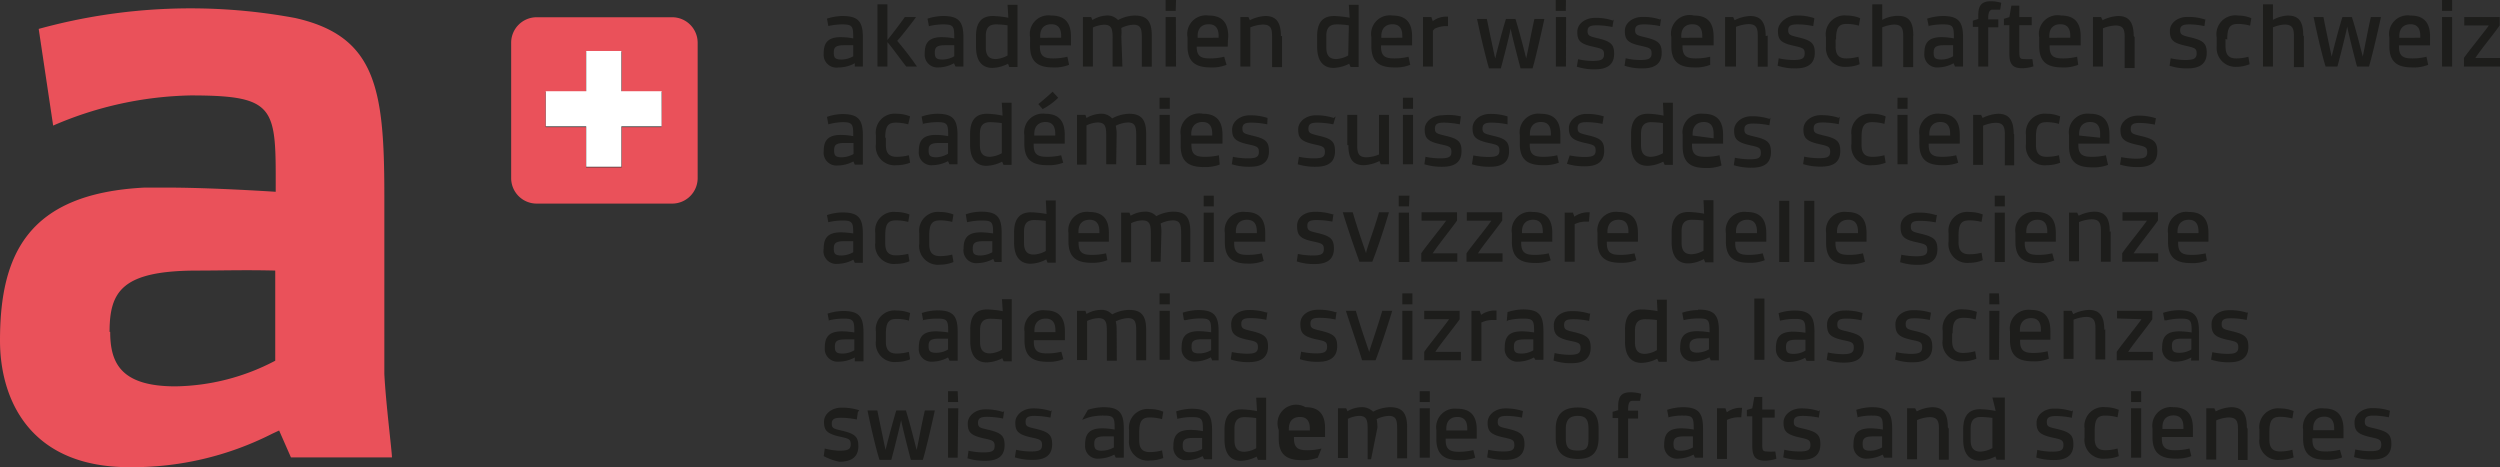
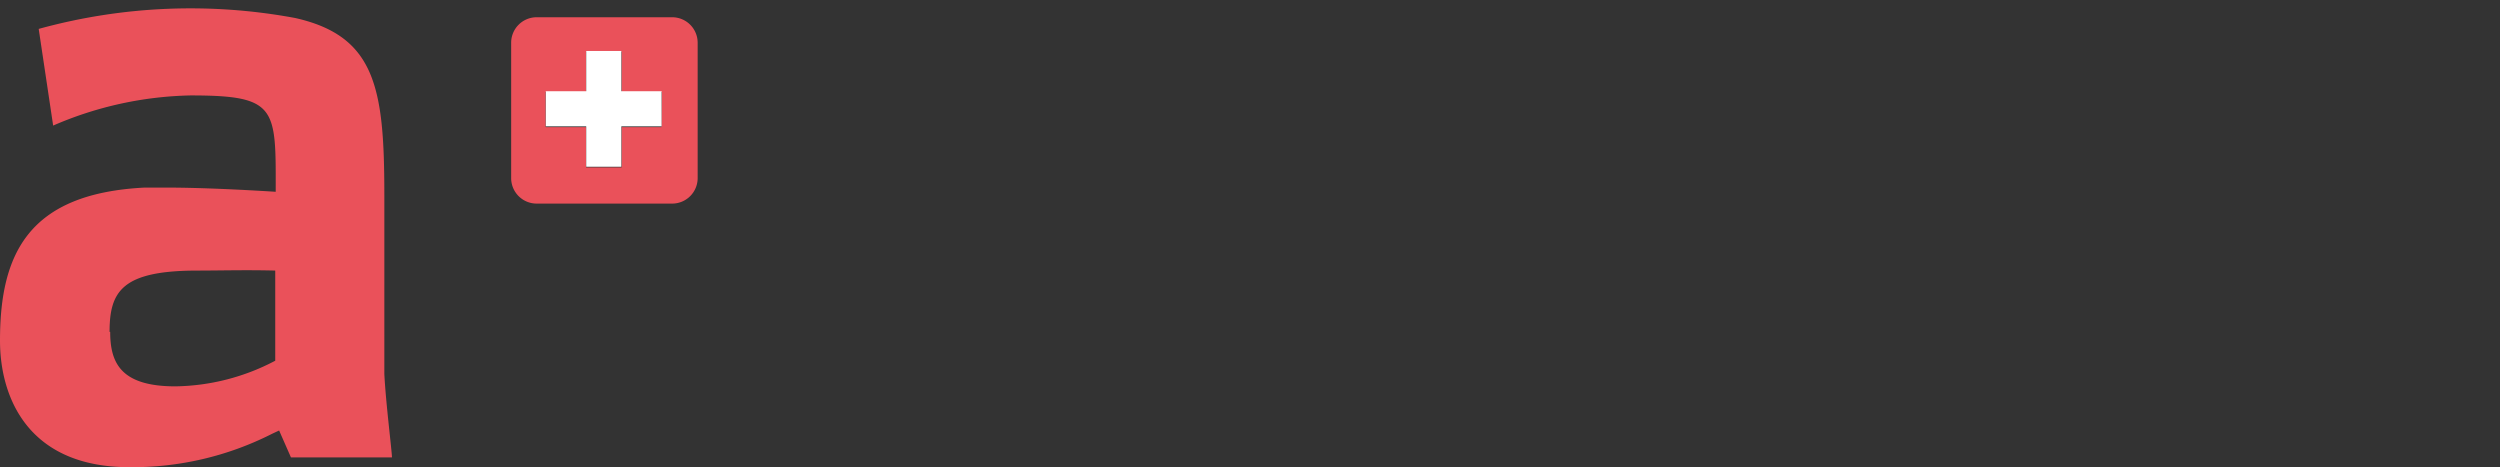
<svg xmlns="http://www.w3.org/2000/svg" id="Ebene_1" data-name="Ebene 1" viewBox="0 0 160.86 30.06">
  <rect x="0" y="0" width="160.86" height="30.06" fill="#333333" stroke="none" />
  <defs>
    <style>.cls-1{fill:none;}.cls-2{clip-path:url(#clip-path);}.cls-3{fill:#ea515a;}.cls-4{fill:#1d1d1b;}.cls-5{fill:#fff;}</style>
    <clipPath id="clip-path">
      <rect class="cls-1" x="-75" y="-71.06" width="425.2" height="170.08" />
    </clipPath>
  </defs>
  <title>LOGO_SPRACHEN_rot_schwarz</title>
  <g class="cls-2">
    <path class="cls-3" d="M42.56,8.18H40v2.59H37.71V8.18h-2.6V5.92h2.6V3.32H40v2.6h2.59Zm.7-7.07H34.52a1.64,1.64,0,0,0-1.63,1.63v8.73a1.64,1.64,0,0,0,1.63,1.63h8.74a1.64,1.64,0,0,0,1.63-1.63V2.74a1.64,1.64,0,0,0-1.63-1.63" />
    <path class="cls-3" d="M7.05,21.36c0-2.62.8-3.95,5.66-3.95,1.46,0,3.11-.05,5,0v5.8a14.18,14.18,0,0,1-6.42,1.65c-3.53,0-4.2-1.52-4.2-3.51m10.87,6.35.76,1.73h6.5c0-.38-.4-3.53-.49-5.37V12.56c0-6.85-.54-10.23-5.73-11.4a36.78,36.78,0,0,0-16.51.7l.93,6.22a23.32,23.32,0,0,1,8.84-1.94c5.58,0,5.49.79,5.48,6.2-2.06-.13-4.89-.27-7-.27h-.45c-.34,0-.65,0-.93,0H9.3C1.82,12.45,0,16.34,0,21.91c0,3.73,1.86,8.15,8.32,8.15a19.84,19.84,0,0,0,9.19-2.15Z" />
-     <path class="cls-4" d="M105.53,25.79c-.1,0-.33,0-.5,0s-.27.13-.27.56v.07h.64v.51h-.64v2.55h-.64V26.9h-.36v-.4l.36-.11v-.23c0-.64.19-.92.81-.92a2.48,2.48,0,0,1,.67.1ZM128.7.62c-.09,0-.32,0-.49,0s-.28.13-.28.56v.07h.65v.51h-.65V4.28h-.64V1.73h-.35v-.4l.35-.11V1c0-.64.2-.92.82-.92a2.39,2.39,0,0,1,.66.1Zm-12.61,12.3h.65v3.94h-.65V12.92Zm-3.21,6.29h.65v3.94h-.65V19.21Zm1.6-6.29h.65v3.94h-.65V12.92Zm23.29,12.25h-.65v.7h.65Zm0,4.28h-.65V26.27h.65ZM92,25.17h-.65v.7H92Zm0,4.28h-.65V26.27H92ZM61.62,25.17H61v.7h.65Zm0,4.28H61V26.27h.66Zm67-10.57H128v.7h.65Zm0,4.27H128V20h.65ZM90.88,18.88h-.65v.7h.65Zm0,4.27h-.65V20h.65ZM75.27,18.88h-.66v.7h.66Zm0,4.27h-.66V20h.66ZM78.1,12.59h-.65v.69h.65Zm0,4.27h-.65V13.68h.65Zm12.59-4.27H90v.69h.66Zm0,4.27H90V13.68h.66ZM129,12.59h-.65v.69H129Zm0,4.27h-.65V13.68H129ZM75.27,6.29h-.66V7h.66Zm0,4.28h-.66V7.39h.66ZM90.92,6.29h-.65V7h.65Zm0,4.28h-.65V7.39h.65Zm31.82-4.28h-.65V7h.65Zm0,4.28h-.65V7.39h.65ZM157.78,0h-.65V.7h.65Zm0,4.28h-.65V1.1h.65ZM100.76,0h-.66V.7h.65Zm0,4.28h-.65V1.1h.66ZM75.67,0H75V.7h.65Zm0,4.28H75V1.1h.66Zm78.12,22.09-.08.48a5.64,5.64,0,0,0-.95-.11c-.41,0-.6.07-.6.38s.14.33.65.45c.84.2,1.06.39,1.06,1s-.34,1-1.23,1a3.75,3.75,0,0,1-1.17-.16l.08-.49a4.3,4.3,0,0,0,.93.11c.53,0,.74-.07.74-.41s-.13-.37-.72-.5c-.84-.19-1-.42-1-.95s.53-.91,1.12-.91a3.54,3.54,0,0,1,1.16.17m-3.08,3a2.65,2.65,0,0,1-1,.16c-.92,0-1.51-.29-1.51-1.37v-.57a1.2,1.2,0,0,1,1.34-1.37c.71,0,1.26.3,1.26,1.35,0,.29,0,.57,0,.57h-2v.09c0,.64.3.76.87.76a3.84,3.84,0,0,0,.9-.11Zm-.51-1.75v-.12c0-.55-.25-.75-.64-.75s-.71.21-.71.76v.11Zm-4.17.11v.5c0,.56.25.76.7.76a3,3,0,0,0,.78-.11l.08.49a2.39,2.39,0,0,1-.86.16,1.21,1.21,0,0,1-1.34-1.37v-.57a1.21,1.21,0,0,1,1.34-1.37,2.22,2.22,0,0,1,.86.17l-.08.48a3,3,0,0,0-.78-.11c-.54,0-.7.25-.7,1m-1.4-.22v2H144v-2c0-.48-.09-.74-.6-.74a2.26,2.26,0,0,0-.8.19v2.52h-.64V26.27h.52l.09.2a2.46,2.46,0,0,1,1-.27c.69,0,1,.4,1,1.29m-3.57,1.86a2.67,2.67,0,0,1-1,.16c-.91,0-1.5-.29-1.5-1.37v-.57a1.2,1.2,0,0,1,1.34-1.37c.71,0,1.26.3,1.26,1.35,0,.29,0,.57,0,.57h-2v.09c0,.64.3.76.87.76a3.87,3.87,0,0,0,.91-.11Zm-.51-1.75v-.12c0-.55-.25-.75-.64-.75s-.71.21-.71.76v.11Zm-5.71.11v.5c0,.56.24.76.69.76a3,3,0,0,0,.78-.11l.08.49a2.39,2.39,0,0,1-.86.16,1.21,1.21,0,0,1-1.34-1.37v-.57a1.21,1.21,0,0,1,1.34-1.37,2.22,2.22,0,0,1,.86.17l-.08.48a3,3,0,0,0-.78-.11c-.53,0-.69.25-.69,1m-1.4-1.34-.07.48a5.64,5.64,0,0,0-1-.11c-.41,0-.61.07-.61.38s.14.33.65.45c.85.2,1.06.39,1.06,1s-.34,1-1.22,1a3.72,3.72,0,0,1-1.17-.16l.07-.49a4.31,4.31,0,0,0,.94.11c.53,0,.74-.07.74-.41s-.13-.37-.73-.5c-.84-.19-1-.42-1-.95s.53-.91,1.11-.91a3.54,3.54,0,0,1,1.16.17m-5.11-.88H129v4h-.53l-.08-.21a2.38,2.38,0,0,1-1,.27c-.7,0-1.07-.47-1.07-1.36v-.66c0-.94.43-1.29,1.09-1.29a6.56,6.56,0,0,1,1,.11Zm0,1.31a6.32,6.32,0,0,0-.75-.06c-.44,0-.65.23-.65.74v.75c0,.47.17.74.64.74a1.75,1.75,0,0,0,.76-.23Zm-2.81.69v2h-.63v-2c0-.48-.1-.74-.6-.74a2.37,2.37,0,0,0-.81.19v2.52h-.64V26.27h.52l.1.2a2.46,2.46,0,0,1,1-.27c.69,0,1,.4,1,1.29m-5.8-.63-.09-.49a3.43,3.43,0,0,1,1-.17c1,0,1.31.35,1.31,1.37v1.88h-.52l-.09-.2a2.26,2.26,0,0,1-1,.26.81.81,0,0,1-.88-.89c0-.64.2-1.06,1.1-1.06a4.6,4.6,0,0,1,.79.08v-.08c0-.69-.06-.82-.67-.82a3.61,3.61,0,0,0-1,.12m1.62,1.91v-.69l-.58,0c-.57,0-.67.16-.67.48s.08.44.5.44a1.57,1.57,0,0,0,.75-.21m-4-2.4-.07.48a5.64,5.64,0,0,0-1-.11c-.41,0-.61.07-.61.38s.14.33.65.45c.85.2,1.06.39,1.06,1s-.34,1-1.22,1a3.72,3.72,0,0,1-1.17-.16l.07-.49a4.31,4.31,0,0,0,.94.11c.53,0,.74-.07.74-.41s-.13-.37-.73-.5c-.84-.19-1-.42-1-.95s.53-.91,1.11-.91a3.54,3.54,0,0,1,1.16.17m-3.64-.1h.8v.52h-.8v1.59c0,.48,0,.59.29.59a3.51,3.51,0,0,0,.55,0l.07.47a2.38,2.38,0,0,1-.73.12c-.62,0-.82-.27-.82-.93V26.79h-.35v-.41l.35-.11.13-.73h.51Zm-2.27.75v2.43h-.64V26.27h.54l.09.26a1.45,1.45,0,0,1,.82-.29h.16l-.05.61h-.23a1.84,1.84,0,0,0-.69.17m-3.76-.16-.09-.49a3.43,3.43,0,0,1,1-.17c1,0,1.31.35,1.31,1.37v1.88h-.52l-.09-.2a2.26,2.26,0,0,1-1,.26.82.82,0,0,1-.89-.89c0-.64.21-1.06,1.11-1.06a4.6,4.6,0,0,1,.79.08v-.08c0-.69-.06-.82-.67-.82a3.61,3.61,0,0,0-1,.12m1.62,1.91v-.69l-.59,0c-.56,0-.66.16-.66.48s.08.44.5.44a1.57,1.57,0,0,0,.75-.21m-8.83-1.2c0-.93.48-1.37,1.42-1.37s1.34.44,1.34,1.37v.58c0,.93-.41,1.36-1.34,1.36s-1.42-.43-1.42-1.36Zm2.11,0c0-.62-.2-.83-.69-.83s-.77.22-.77.83v.58c0,.63.17.82.77.82s.69-.19.69-.82Zm-4.21-1.2-.07.48a5.64,5.64,0,0,0-.95-.11c-.41,0-.61.07-.61.38s.15.33.66.45c.84.2,1.06.39,1.06,1s-.35,1-1.23,1a3.72,3.72,0,0,1-1.17-.16l.07-.49a4.38,4.38,0,0,0,.94.11c.53,0,.74-.07.74-.41s-.13-.37-.72-.5c-.85-.19-1-.42-1-.95s.53-.91,1.12-.91a3.49,3.49,0,0,1,1.15.17m-3.07,3a2.67,2.67,0,0,1-1,.16c-.91,0-1.5-.29-1.5-1.37v-.57a1.2,1.2,0,0,1,1.34-1.37c.71,0,1.26.3,1.26,1.35,0,.29,0,.57,0,.57h-2v.09c0,.64.3.76.87.76a3.94,3.94,0,0,0,.91-.11Zm-.51-1.75v-.12c0-.55-.25-.75-.64-.75s-.71.21-.71.76v.11Zm-6.19,1.85H88V27.76c0-.64,0-1-.55-1a1.8,1.8,0,0,0-.72.19v2.52h-.64V26.27h.53l.08.19a1.88,1.88,0,0,1,.89-.26,1,1,0,0,1,.76.29,2.51,2.51,0,0,1,1.08-.29c.75,0,1.11.32,1.11,1.29v2h-.64V27.76c0-.64,0-1-.54-1a1.94,1.94,0,0,0-.78.21,2.76,2.76,0,0,1,.05.54Zm-3.43-.1a2.65,2.65,0,0,1-1,.16c-.92,0-1.51-.29-1.51-1.37v-.57A1.2,1.2,0,0,1,84,26.2c.71,0,1.26.3,1.26,1.35,0,.29,0,.57,0,.57h-2v.09c0,.64.3.76.87.76a3.84,3.84,0,0,0,.9-.11Zm-.51-1.75v-.12c0-.55-.25-.75-.64-.75s-.71.21-.71.76v.11Zm-3.45-2.11h.64v4h-.53l-.08-.21a2.38,2.38,0,0,1-1,.27c-.7,0-1.07-.47-1.07-1.36v-.66c0-.94.43-1.29,1.09-1.29a6.56,6.56,0,0,1,1,.11Zm0,1.31a6.32,6.32,0,0,0-.75-.06c-.44,0-.65.23-.65.74v.75c0,.47.17.74.64.74a1.75,1.75,0,0,0,.76-.23Zm-5.07.06-.08-.49a3.37,3.37,0,0,1,1-.17c1,0,1.31.35,1.31,1.37v1.88h-.51l-.1-.2a2.2,2.2,0,0,1-1,.26.81.81,0,0,1-.88-.89c0-.64.21-1.06,1.11-1.06a4.6,4.6,0,0,1,.79.08v-.08c0-.69-.06-.82-.68-.82a3.67,3.67,0,0,0-1,.12m1.63,1.91v-.69l-.59,0c-.57,0-.66.16-.66.48s.08.44.49.44a1.61,1.61,0,0,0,.76-.21m-4.05-1.06v.5c0,.56.24.76.69.76a3,3,0,0,0,.78-.11l.08.49a2.39,2.39,0,0,1-.86.16,1.21,1.21,0,0,1-1.34-1.37v-.57a1.21,1.21,0,0,1,1.34-1.37,2.22,2.22,0,0,1,.86.17l-.08.48a3,3,0,0,0-.78-.11c-.53,0-.69.25-.69,1m-3.67-.85L70,26.37a3.49,3.49,0,0,1,1-.17c1,0,1.31.35,1.31,1.37v1.88h-.52l-.09-.2a2.23,2.23,0,0,1-1,.26.81.81,0,0,1-.88-.89c0-.64.21-1.06,1.1-1.06a4.71,4.71,0,0,1,.8.08v-.08c0-.69-.06-.82-.68-.82a3.61,3.61,0,0,0-1,.12m1.63,1.91v-.69l-.59,0c-.57,0-.67.16-.67.48s.09.44.5.44a1.64,1.64,0,0,0,.76-.21m-4-2.4-.08.48a5.64,5.64,0,0,0-1-.11c-.41,0-.6.07-.6.38s.14.33.65.45c.84.2,1.06.39,1.06,1s-.34,1-1.23,1a3.72,3.72,0,0,1-1.17-.16l.08-.49a4.23,4.23,0,0,0,.93.11c.53,0,.74-.07.74-.41s-.13-.37-.72-.5c-.85-.19-1-.42-1-.95s.53-.91,1.12-.91a3.58,3.58,0,0,1,1.16.17m-3,0-.07.48a5.64,5.64,0,0,0-1-.11c-.41,0-.61.07-.61.38s.14.33.65.45c.85.2,1.06.39,1.06,1s-.34,1-1.22,1a3.72,3.72,0,0,1-1.17-.16l.07-.49a4.31,4.31,0,0,0,.94.11c.53,0,.74-.07.74-.41s-.13-.37-.73-.5c-.84-.19-1-.42-1-.95s.53-.91,1.11-.91a3.54,3.54,0,0,1,1.16.17m-6.25-.1c.27.86.61,2.24.69,2.54.08-.31.32-1.67.53-2.54h.64c-.27,1.25-.62,2.7-.77,3.18h-.77c-.14-.51-.54-2.09-.63-2.56-.09.47-.49,2.05-.63,2.56h-.76c-.16-.48-.52-1.93-.77-3.18h.63c.18.87.46,2.23.53,2.54.07-.3.43-1.68.69-2.54Zm-3.09.1-.07.48a5.75,5.75,0,0,0-1-.11c-.41,0-.61.07-.61.38s.14.33.65.45c.84.2,1.06.39,1.06,1s-.34,1-1.22,1A3.72,3.72,0,0,1,53,29.35l.07-.49A4.3,4.3,0,0,0,54,29c.53,0,.74-.07.74-.41s-.13-.37-.72-.5c-.84-.19-1-.42-1-.95s.53-.91,1.11-.91a3.54,3.54,0,0,1,1.16.17m89.35-6.3-.08.49a4.76,4.76,0,0,0-1-.11c-.41,0-.61.06-.61.37s.15.34.66.46c.84.2,1.06.39,1.06,1s-.35,1-1.23,1a3.48,3.48,0,0,1-1.17-.17l.08-.48a5,5,0,0,0,.93.11c.53,0,.74-.08.74-.42s-.13-.37-.72-.49c-.85-.19-1-.43-1-1s.53-.9,1.12-.9a3.55,3.55,0,0,1,1.16.16m-5.31.49-.09-.48a3.37,3.37,0,0,1,1-.17c1,0,1.31.34,1.31,1.37v1.87h-.51L141,23a2.12,2.12,0,0,1-1,.27.82.82,0,0,1-.88-.89c0-.64.21-1.06,1.11-1.06a5.77,5.77,0,0,1,.79.07v-.07c0-.69-.06-.82-.68-.82a4.09,4.09,0,0,0-.94.11M141,22.47v-.68c-.21,0-.4,0-.59,0-.57,0-.66.15-.66.47s.08.44.5.44a1.5,1.5,0,0,0,.75-.21m-4.78-2V20h2.27v.54c-.21.34-1.36,1.76-1.55,2.1h1.58v.54h-2.32v-.54c.22-.35,1.37-1.76,1.59-2.1Zm-.76.69v1.95h-.63v-2c0-.48-.1-.74-.6-.74a2.59,2.59,0,0,0-.81.18v2.52h-.64V20h.52l.1.21a2.46,2.46,0,0,1,1-.27c.7,0,1,.4,1,1.29m-3.57,1.85a2.44,2.44,0,0,1-1,.17c-.92,0-1.5-.29-1.5-1.37v-.57a1.2,1.2,0,0,1,1.34-1.37c.71,0,1.26.3,1.26,1.35,0,.28,0,.57,0,.57h-1.95v.09c0,.64.3.76.87.76a3.77,3.77,0,0,0,.9-.11Zm-.51-1.74v-.12c0-.55-.25-.75-.63-.75s-.72.21-.72.75v.12Zm-5.71.11v.5c0,.55.25.76.7.76a3,3,0,0,0,.78-.11l.08.48a2.22,2.22,0,0,1-.86.17A1.21,1.21,0,0,1,125,21.85v-.57a1.21,1.21,0,0,1,1.34-1.37,2.39,2.39,0,0,1,.86.16l-.08.49a2.65,2.65,0,0,0-.78-.11c-.54,0-.7.25-.7,1m-1.39-1.35-.08.49a4.76,4.76,0,0,0-.95-.11c-.4,0-.6.06-.6.37s.14.34.65.46c.84.2,1.06.39,1.06,1s-.34,1-1.23,1a3.43,3.43,0,0,1-1.16-.17l.07-.48a5,5,0,0,0,.93.11c.53,0,.74-.08.74-.42s-.13-.37-.72-.49c-.84-.19-1-.43-1-1s.54-.9,1.12-.9a3.52,3.52,0,0,1,1.16.16m-4.39,0-.08.49a4.76,4.76,0,0,0-.95-.11c-.4,0-.6.06-.6.37s.14.34.65.46c.84.2,1.06.39,1.06,1s-.34,1-1.23,1a3.43,3.43,0,0,1-1.16-.17l.07-.48a5,5,0,0,0,.93.11c.53,0,.74-.08.74-.42s-.13-.37-.72-.49c-.84-.19-1-.43-1-1s.54-.9,1.12-.9a3.52,3.52,0,0,1,1.16.16m-5.31.49-.09-.48a3.37,3.37,0,0,1,1-.17c1,0,1.31.34,1.31,1.37v1.87h-.51l-.09-.2a2.16,2.16,0,0,1-1,.27.82.82,0,0,1-.88-.89c0-.64.21-1.06,1.11-1.06a5.77,5.77,0,0,1,.79.07v-.07c0-.69-.06-.82-.68-.82a4.09,4.09,0,0,0-.94.11m1.62,1.91v-.68c-.21,0-.4,0-.59,0-.56,0-.66.15-.66.47s.08.44.5.44a1.47,1.47,0,0,0,.75-.21m-9.56-3.28h.64v4h-.53l-.09-.2a2.33,2.33,0,0,1-1,.27c-.7,0-1.07-.48-1.07-1.36V21.2c0-.94.42-1.29,1.09-1.29a6.56,6.56,0,0,1,1,.11Zm0,1.31a6.59,6.59,0,0,0-.75-.05c-.45,0-.66.22-.66.74v.74c0,.48.17.75.64.75a1.68,1.68,0,0,0,.77-.24Zm-4.29-.43-.07.49a4.84,4.84,0,0,0-1-.11c-.41,0-.61.06-.61.37s.14.34.65.46c.84.2,1.06.39,1.06,1s-.34,1-1.22,1a3.48,3.48,0,0,1-1.17-.17l.07-.48a5,5,0,0,0,.93.11c.53,0,.74-.08.74-.42s-.13-.37-.72-.49c-.84-.19-1-.43-1-1s.54-.9,1.12-.9a3.52,3.52,0,0,1,1.16.16m-5.31.49L97,20.08a3.43,3.43,0,0,1,1-.17c1,0,1.31.34,1.31,1.37v1.87h-.52L98.7,23a2.15,2.15,0,0,1-1,.27.81.81,0,0,1-.88-.89c0-.64.2-1.06,1.1-1.06a5.77,5.77,0,0,1,.79.07v-.07c0-.69-.06-.82-.67-.82a4.19,4.19,0,0,0-1,.11m1.62,1.91v-.68c-.21,0-.4,0-.59,0-.56,0-.66.15-.66.47s.08.44.5.44a1.47,1.47,0,0,0,.75-.21m-3.34-1.74v2.42h-.64V20h.53l.09.26a1.54,1.54,0,0,1,.82-.28h.17l0,.61H96a1.63,1.63,0,0,0-.69.17m-3.67-.22V20h2.28v.54c-.22.34-1.37,1.76-1.56,2.1H94v.54H91.64v-.54c.23-.35,1.38-1.76,1.6-2.1Zm-4,2.64C87.44,22.5,87,21.23,86.6,20h.64c.37,1.26.79,2.41.86,2.65.05-.24.47-1.39.84-2.65h.64c-.38,1.26-.82,2.53-1.07,3.18ZM86,20.07l-.07.49a4.76,4.76,0,0,0-1-.11c-.41,0-.61.06-.61.37s.15.34.66.46c.84.2,1.06.39,1.06,1s-.35,1-1.23,1a3.48,3.48,0,0,1-1.17-.17l.08-.48a4.94,4.94,0,0,0,.93.11c.53,0,.74-.08.74-.42s-.13-.37-.72-.49c-.85-.19-1-.43-1-1s.53-.9,1.12-.9a3.5,3.5,0,0,1,1.15.16m-4.39,0-.07.49a4.76,4.76,0,0,0-1-.11c-.41,0-.61.06-.61.37s.15.34.66.46c.84.2,1.06.39,1.06,1s-.35,1-1.23,1a3.48,3.48,0,0,1-1.17-.17l.07-.48a5.13,5.13,0,0,0,.94.11c.53,0,.74-.08.74-.42s-.13-.37-.72-.49c-.85-.19-1-.43-1-1s.53-.9,1.12-.9a3.46,3.46,0,0,1,1.15.16m-5.31.49-.08-.48a3.37,3.37,0,0,1,1-.17c1,0,1.31.34,1.31,1.37v1.87H78l-.09-.2a2.12,2.12,0,0,1-1,.27.81.81,0,0,1-.88-.89c0-.64.21-1.06,1.11-1.06a5.91,5.91,0,0,1,.79.07v-.07c0-.69-.06-.82-.68-.82a4.19,4.19,0,0,0-.95.11m1.63,1.91v-.68c-.22,0-.4,0-.59,0-.57,0-.67.15-.67.47s.09.44.5.44a1.53,1.53,0,0,0,.76-.21m-6.07.68h-.64V21.47c0-.64,0-1-.55-1a2,2,0,0,0-.72.18v2.52H69.3V20h.54l.07.2a1.91,1.91,0,0,1,.89-.26.92.92,0,0,1,.76.29,2.41,2.41,0,0,1,1.08-.29c.75,0,1.11.31,1.11,1.29v1.95h-.64V21.47c0-.64,0-1-.54-1a2,2,0,0,0-.78.21,2.06,2.06,0,0,1,.06.54Zm-3.44-.1a2.44,2.44,0,0,1-1,.17c-.92,0-1.5-.29-1.5-1.37v-.57a1.2,1.2,0,0,1,1.34-1.37c.71,0,1.26.3,1.26,1.35,0,.28,0,.57,0,.57h-2v.09c0,.64.3.76.87.76a3.77,3.77,0,0,0,.9-.11Zm-.51-1.74v-.12c0-.55-.25-.75-.63-.75s-.72.21-.72.75v.12Zm-3.44-2.12h.63v4h-.52l-.09-.2a2.34,2.34,0,0,1-1,.27c-.69,0-1.06-.48-1.06-1.36V21.2c0-.94.42-1.29,1.09-1.29a6.72,6.72,0,0,1,1,.11Zm0,1.31a6.59,6.59,0,0,0-.75-.05c-.45,0-.66.22-.66.74v.74c0,.48.17.75.64.75a1.68,1.68,0,0,0,.77-.24Zm-5.07.06-.09-.48a3.43,3.43,0,0,1,1-.17c1,0,1.31.34,1.31,1.37v1.87h-.52L61,23a2.15,2.15,0,0,1-1,.27.81.81,0,0,1-.88-.89c0-.64.2-1.06,1.1-1.06a5.77,5.77,0,0,1,.79.07v-.07c0-.69-.06-.82-.67-.82a4.19,4.19,0,0,0-1,.11M61,22.47v-.68c-.21,0-.4,0-.58,0-.57,0-.67.15-.67.47s.08.44.5.44a1.47,1.47,0,0,0,.75-.21m-4-1v.5c0,.55.25.76.69.76a3.12,3.12,0,0,0,.79-.11l.08.48a2.23,2.23,0,0,1-.87.17,1.21,1.21,0,0,1-1.33-1.37v-.57a1.21,1.21,0,0,1,1.33-1.37,2.41,2.41,0,0,1,.87.16l-.08.49a2.72,2.72,0,0,0-.79-.11c-.53,0-.69.25-.69,1m-3.66-.86-.09-.48a3.37,3.37,0,0,1,1-.17c1,0,1.31.34,1.31,1.37v1.87H55L55,23a2.16,2.16,0,0,1-1.05.27.82.82,0,0,1-.88-.89c0-.64.21-1.06,1.11-1.06a5.77,5.77,0,0,1,.79.07v-.07c0-.69-.06-.82-.68-.82a4.09,4.09,0,0,0-.94.11m1.62,1.91v-.68c-.21,0-.4,0-.59,0-.57,0-.66.15-.66.47s.08.44.5.44a1.5,1.5,0,0,0,.75-.21M142,16.76a2.44,2.44,0,0,1-1,.17c-.92,0-1.5-.29-1.5-1.37V15a1.19,1.19,0,0,1,1.34-1.36c.71,0,1.26.3,1.26,1.35,0,.28,0,.56,0,.56h-1.95v.09c0,.64.3.76.87.76a3.86,3.86,0,0,0,.9-.1ZM141.46,15V14.9c0-.56-.25-.76-.63-.76s-.72.22-.72.76V15Zm-4.89-.8v-.54h2.28v.53c-.22.34-1.37,1.77-1.56,2.11h1.58v.54h-2.32v-.54c.22-.35,1.37-1.76,1.59-2.1Zm-.76.69v1.95h-.63v-2c0-.47-.1-.73-.6-.73a2.34,2.34,0,0,0-.81.18v2.52h-.64V13.68h.52l.1.2a2.45,2.45,0,0,1,1-.26c.7,0,1,.4,1,1.29m-3.57,1.85a2.44,2.44,0,0,1-1,.17c-.92,0-1.5-.29-1.5-1.37V15a1.19,1.19,0,0,1,1.34-1.36c.71,0,1.26.3,1.26,1.35,0,.28,0,.56,0,.56h-2v.09c0,.64.3.76.87.76a3.86,3.86,0,0,0,.9-.1ZM131.73,15V14.9c0-.56-.25-.76-.63-.76s-.72.22-.72.76V15Zm-5.71.11v.49c0,.56.25.76.7.76a3.09,3.09,0,0,0,.78-.1l.08.48a2.22,2.22,0,0,1-.86.17,1.21,1.21,0,0,1-1.34-1.37V15a1.21,1.21,0,0,1,1.34-1.36,2.39,2.39,0,0,1,.86.16l-.08.48a3.09,3.09,0,0,0-.78-.1c-.54,0-.7.24-.7,1m-1.39-1.35-.08.48a5.47,5.47,0,0,0-1-.1c-.4,0-.6.06-.6.37s.14.34.65.46c.84.2,1.06.39,1.06,1s-.34,1-1.23,1a3.51,3.51,0,0,1-1.17-.17l.08-.48a4.93,4.93,0,0,0,.93.1c.53,0,.74-.07.74-.41s-.13-.37-.72-.5c-.84-.18-1-.42-1-1s.54-.9,1.12-.9a3.52,3.52,0,0,1,1.16.16m-4.57,3a2.47,2.47,0,0,1-1,.17c-.92,0-1.5-.29-1.5-1.37V15a1.19,1.19,0,0,1,1.34-1.36c.71,0,1.26.3,1.26,1.35,0,.28,0,.56,0,.56h-2v.09c0,.64.3.76.87.76a3.86,3.86,0,0,0,.9-.1ZM119.55,15V14.9c0-.56-.25-.76-.63-.76s-.72.22-.72.76V15Zm-6,1.74a2.44,2.44,0,0,1-1,.17c-.91,0-1.5-.29-1.5-1.37V15a1.19,1.19,0,0,1,1.34-1.36c.71,0,1.26.3,1.26,1.35,0,.28,0,.56,0,.56h-2v.09c0,.64.3.76.87.76a3.86,3.86,0,0,0,.9-.1ZM113.05,15V14.9c0-.56-.25-.76-.63-.76s-.72.22-.72.76V15Zm-3.44-2.12h.64v4h-.53l-.09-.21a2.21,2.21,0,0,1-1,.28c-.7,0-1.07-.48-1.07-1.36v-.66c0-.94.43-1.29,1.09-1.29a6.56,6.56,0,0,1,1,.11Zm0,1.31a6.59,6.59,0,0,0-.75-.05c-.45,0-.66.22-.66.73v.75c0,.47.17.74.64.74a1.75,1.75,0,0,0,.77-.23Zm-4.32,2.55a2.49,2.49,0,0,1-1,.17c-.91,0-1.5-.29-1.5-1.37V15a1.19,1.19,0,0,1,1.34-1.36c.71,0,1.26.3,1.26,1.35,0,.28,0,.56,0,.56h-2v.09c0,.64.3.76.87.76a4,4,0,0,0,.91-.1ZM104.78,15V14.9c0-.56-.25-.76-.64-.76s-.71.22-.71.76V15Zm-3.46-.58v2.42h-.64V13.68h.53l.09.26a1.54,1.54,0,0,1,.82-.28h.17l-.05.6H102a1.63,1.63,0,0,0-.69.17m-1.53,2.32a2.49,2.49,0,0,1-1,.17c-.91,0-1.5-.29-1.5-1.37V15a1.19,1.19,0,0,1,1.34-1.36c.71,0,1.26.3,1.26,1.35,0,.28,0,.56,0,.56h-2v.09c0,.64.3.76.87.76a3.86,3.86,0,0,0,.9-.1ZM99.27,15V14.9c0-.56-.25-.76-.63-.76s-.71.22-.71.76V15Zm-4.89-.8v-.54h2.28v.53c-.22.34-1.37,1.77-1.56,2.11h1.58v.54H94.36v-.54c.23-.35,1.38-1.76,1.6-2.1Zm-2.91,0v-.54h2.28v.53c-.22.34-1.37,1.77-1.56,2.11h1.58v.54H91.45v-.54c.22-.35,1.37-1.76,1.6-2.1Zm-4,2.64c-.23-.65-.69-1.92-1.07-3.18h.64c.37,1.26.79,2.41.86,2.64,0-.23.47-1.38.83-2.64h.64c-.37,1.26-.81,2.53-1.07,3.18ZM85.8,13.78l-.07.48a5.57,5.57,0,0,0-1-.1c-.41,0-.61.06-.61.37s.14.34.65.46c.84.2,1.06.39,1.06,1s-.34,1-1.22,1a3.48,3.48,0,0,1-1.17-.17l.07-.48a4.93,4.93,0,0,0,.93.1c.53,0,.74-.07.74-.41s-.13-.37-.72-.5c-.84-.18-1-.42-1-1s.53-.9,1.11-.9a3.52,3.52,0,0,1,1.16.16m-4.42,3a2.49,2.49,0,0,1-1,.17c-.91,0-1.5-.29-1.5-1.37V15a1.19,1.19,0,0,1,1.34-1.36c.71,0,1.26.3,1.26,1.35,0,.28,0,.56,0,.56h-2v.09c0,.64.3.76.87.76a4,4,0,0,0,.91-.1ZM80.87,15V14.9c0-.56-.25-.76-.64-.76s-.71.22-.71.76V15Zm-6.19,1.84h-.63V15.18c0-.64,0-1-.56-1a1.77,1.77,0,0,0-.71.18v2.52h-.64V13.68h.53l.08.2a1.88,1.88,0,0,1,.89-.26.93.93,0,0,1,.76.29,2.37,2.37,0,0,1,1.08-.29c.75,0,1.11.31,1.11,1.29v1.95H76V15.18c0-.64,0-1-.54-1a1.92,1.92,0,0,0-.78.2,2.79,2.79,0,0,1,.05.55Zm-3.43-.1a2.49,2.49,0,0,1-1,.17c-.91,0-1.5-.29-1.5-1.37V15a1.19,1.19,0,0,1,1.34-1.36c.71,0,1.26.3,1.26,1.35,0,.28,0,.56,0,.56H69.4v.09c0,.64.29.76.86.76a4,4,0,0,0,.91-.1ZM70.74,15V14.9c0-.56-.25-.76-.64-.76s-.71.22-.71.76V15ZM67.29,12.9h.64v4H67.4l-.08-.21a2.25,2.25,0,0,1-1,.28c-.7,0-1.07-.48-1.07-1.36v-.66c0-.94.43-1.29,1.09-1.29a6.56,6.56,0,0,1,1,.11Zm0,1.31a6.3,6.3,0,0,0-.75-.05c-.44,0-.65.22-.65.73v.75c0,.47.17.74.63.74a1.75,1.75,0,0,0,.77-.23Zm-5.07.06-.08-.48a3.09,3.09,0,0,1,1-.17c1,0,1.31.34,1.31,1.36v1.88H64l-.09-.2a2.24,2.24,0,0,1-1,.27A.82.82,0,0,1,62,16c0-.63.21-1.05,1.11-1.05a5.77,5.77,0,0,1,.79.07V15c0-.68-.06-.81-.68-.81a4.27,4.27,0,0,0-1,.11m1.63,1.91v-.69l-.59,0c-.57,0-.67.16-.67.48s.09.44.5.44a1.64,1.64,0,0,0,.76-.21m-4.06-1v.49c0,.56.25.76.7.76a3.09,3.09,0,0,0,.78-.1l.08.48a2.22,2.22,0,0,1-.86.17,1.21,1.21,0,0,1-1.34-1.37V15a1.21,1.21,0,0,1,1.34-1.36,2.39,2.39,0,0,1,.86.16l-.08.48a3.09,3.09,0,0,0-.78-.1c-.53,0-.7.24-.7,1m-2.83,0v.49c0,.56.25.76.69.76a3.18,3.18,0,0,0,.79-.1l.08.48a2.23,2.23,0,0,1-.87.17,1.21,1.21,0,0,1-1.33-1.37V15a1.2,1.2,0,0,1,1.33-1.36,2.41,2.41,0,0,1,.87.16l-.08.48a3.18,3.18,0,0,0-.79-.1c-.53,0-.69.24-.69,1m-3.66-.86-.09-.48a3.09,3.09,0,0,1,1-.17c1,0,1.31.34,1.31,1.36v1.88H55l-.09-.2a2.28,2.28,0,0,1-1.05.27A.82.82,0,0,1,53,16c0-.63.21-1.05,1.11-1.05a5.77,5.77,0,0,1,.79.07V15c0-.68-.06-.81-.68-.81a4.09,4.09,0,0,0-.94.11m1.62,1.91v-.69l-.59,0c-.57,0-.66.16-.66.48s.08.44.5.44a1.6,1.6,0,0,0,.75-.21m83.83-8.69-.08.48a5.64,5.64,0,0,0-.95-.11c-.41,0-.6.07-.6.38s.14.33.65.46c.84.19,1.06.38,1.06,1s-.34,1-1.23,1a3.72,3.72,0,0,1-1.17-.16l.08-.48a4.93,4.93,0,0,0,.93.1c.53,0,.74-.07.74-.41s-.13-.37-.72-.5c-.84-.19-1-.42-1-.95s.53-.91,1.12-.91a3.58,3.58,0,0,1,1.16.17m-3.08,3a2.65,2.65,0,0,1-1,.16c-.92,0-1.51-.28-1.51-1.37V8.69a1.2,1.2,0,0,1,1.34-1.37c.71,0,1.26.3,1.26,1.35,0,.29,0,.57,0,.57h-2v.09c0,.64.3.76.87.76a3.93,3.93,0,0,0,.9-.1Zm-.51-1.75V8.61c0-.56-.25-.76-.64-.76s-.71.22-.71.76v.11ZM131,8.84v.49c0,.56.25.76.69.76a3.18,3.18,0,0,0,.79-.1l.08.48a2.41,2.41,0,0,1-.87.16,1.21,1.21,0,0,1-1.33-1.37V8.69a1.21,1.21,0,0,1,1.33-1.37,2.23,2.23,0,0,1,.87.17l-.08.48a3.12,3.12,0,0,0-.79-.11c-.53,0-.69.25-.69,1m-1.4-.22v2H129v-2c0-.48-.1-.74-.6-.74a2.26,2.26,0,0,0-.8.19v2.52h-.64V7.39h.51l.1.2a2.46,2.46,0,0,1,1-.27c.69,0,1,.41,1,1.3M126,10.47a2.71,2.71,0,0,1-1,.16c-.91,0-1.5-.28-1.5-1.37V8.69a1.2,1.2,0,0,1,1.34-1.37c.71,0,1.26.3,1.26,1.35,0,.29,0,.57,0,.57h-2v.09c0,.64.3.76.87.76a3.86,3.86,0,0,0,.9-.1Zm-.52-1.75V8.61c0-.56-.25-.76-.63-.76s-.71.22-.71.76v.11Zm-5.7.12v.49c0,.56.24.76.69.76a3,3,0,0,0,.78-.1l.08.48a2.39,2.39,0,0,1-.86.16,1.21,1.21,0,0,1-1.34-1.37V8.69a1.21,1.21,0,0,1,1.34-1.37,2.22,2.22,0,0,1,.86.17l-.08.48a3,3,0,0,0-.78-.11c-.53,0-.69.25-.69,1m-1.4-1.35-.07.48a5.75,5.75,0,0,0-1-.11c-.41,0-.61.07-.61.38s.14.33.65.46c.84.19,1.06.38,1.06,1s-.34,1-1.22,1a3.72,3.72,0,0,1-1.17-.16l.07-.48a4.93,4.93,0,0,0,.93.1c.53,0,.74-.07.74-.41s-.13-.37-.72-.5c-.84-.19-1-.42-1-.95s.53-.91,1.11-.91a3.54,3.54,0,0,1,1.16.17m-4.39,0-.07.48a5.75,5.75,0,0,0-1-.11c-.41,0-.61.07-.61.38s.14.33.65.46c.84.19,1.06.38,1.06,1s-.34,1-1.22,1a3.72,3.72,0,0,1-1.17-.16l.07-.48a4.94,4.94,0,0,0,.94.1c.52,0,.73-.07.73-.41s-.13-.37-.72-.5c-.84-.19-1-.42-1-.95s.53-.91,1.11-.91a3.54,3.54,0,0,1,1.16.17m-3.08,3a2.62,2.62,0,0,1-1,.16c-.91,0-1.5-.28-1.5-1.37V8.69a1.2,1.2,0,0,1,1.34-1.37c.71,0,1.26.3,1.26,1.35,0,.29,0,.57,0,.57h-2v.09c0,.64.3.76.87.76a3.86,3.86,0,0,0,.9-.1Zm-.51-1.75V8.61c0-.56-.25-.76-.63-.76s-.72.22-.72.76v.11ZM107,6.61h.64v4h-.53l-.09-.21a2.33,2.33,0,0,1-1,.27c-.7,0-1.07-.47-1.07-1.35V8.62c0-.95.43-1.3,1.09-1.3a5.55,5.55,0,0,1,1,.12Zm0,1.31a6.67,6.67,0,0,0-.75-.06c-.45,0-.66.23-.66.74v.75c0,.47.17.74.64.74a1.79,1.79,0,0,0,.77-.23Zm-6.7,2.55a2.65,2.65,0,0,1-1,.16c-.92,0-1.51-.28-1.51-1.37V8.69a1.2,1.2,0,0,1,1.34-1.37c.71,0,1.27.3,1.27,1.35,0,.29,0,.57,0,.57H98.43v.09c0,.64.3.76.87.76a3.93,3.93,0,0,0,.9-.1Zm-.51-1.75V8.61c0-.56-.25-.76-.64-.76s-.71.22-.71.76v.11ZM97,7.49,97,8a5.75,5.75,0,0,0-1-.11c-.41,0-.61.07-.61.38s.14.33.65.46c.85.19,1.06.38,1.06,1s-.34,1-1.22,1a3.72,3.72,0,0,1-1.17-.16L94.8,10a4.94,4.94,0,0,0,.94.1c.53,0,.74-.07.74-.41s-.13-.37-.73-.5c-.84-.19-1-.42-1-.95s.53-.91,1.11-.91A3.54,3.54,0,0,1,97,7.49m6.19,0-.08.48a5.64,5.64,0,0,0-1-.11c-.41,0-.6.07-.6.38s.14.33.65.46c.84.19,1.06.38,1.06,1s-.34,1-1.23,1a3.72,3.72,0,0,1-1.17-.16L101,10a4.93,4.93,0,0,0,.93.1c.53,0,.74-.07.74-.41s-.13-.37-.72-.5c-.84-.19-1-.42-1-.95s.54-.91,1.12-.91a3.54,3.54,0,0,1,1.16.17M94,7.49,93.93,8a5.85,5.85,0,0,0-1-.11c-.4,0-.6.07-.6.38s.14.33.65.46c.84.19,1.06.38,1.06,1s-.34,1-1.22,1a3.72,3.72,0,0,1-1.17-.16l.07-.48a4.93,4.93,0,0,0,.93.1c.53,0,.74-.07.74-.41s-.13-.37-.72-.5c-.84-.19-1-.42-1-.95s.54-.91,1.12-.91A3.54,3.54,0,0,1,94,7.49M86.69,9.34V7.39h.64v2c0,.53.15.73.59.73a2.16,2.16,0,0,0,.81-.18V7.39h.64v3.18h-.53l-.08-.21a2.5,2.5,0,0,1-1,.27c-.7,0-1-.4-1-1.29m-.82-1.85L85.79,8a5.64,5.64,0,0,0-1-.11c-.41,0-.6.07-.6.38s.14.33.65.46c.84.19,1.06.38,1.06,1s-.34,1-1.23,1a3.75,3.75,0,0,1-1.17-.16l.08-.48a4.93,4.93,0,0,0,.93.1c.53,0,.74-.07.74-.41s-.13-.37-.72-.5c-.84-.19-1-.42-1-.95s.53-.91,1.12-.91a3.58,3.58,0,0,1,1.16.17m-4.25,0L81.54,8a5.64,5.64,0,0,0-1-.11c-.4,0-.6.07-.6.38s.14.33.65.46c.84.19,1.06.38,1.06,1s-.34,1-1.23,1a3.66,3.66,0,0,1-1.16-.16l.07-.48a4.93,4.93,0,0,0,.93.1c.53,0,.74-.07.74-.41s-.13-.37-.72-.5c-.84-.19-1-.42-1-.95s.54-.91,1.12-.91a3.54,3.54,0,0,1,1.16.17m-3.08,3a2.65,2.65,0,0,1-1,.16c-.92,0-1.51-.28-1.51-1.37V8.69A1.21,1.21,0,0,1,77.4,7.32c.7,0,1.26.3,1.26,1.35,0,.29,0,.57,0,.57h-2v.09c0,.64.3.76.87.76a3.86,3.86,0,0,0,.9-.1ZM78,8.72V8.61c0-.56-.25-.76-.63-.76s-.72.22-.72.76v.11Zm-6.18,1.85h-.64V8.88c0-.64,0-1-.55-1a1.8,1.8,0,0,0-.72.19v2.52H69.3V7.39h.54l.07.2a1.92,1.92,0,0,1,.89-.27.92.92,0,0,1,.76.3,2.42,2.42,0,0,1,1.08-.3c.75,0,1.11.32,1.11,1.3v2h-.64V8.88c0-.64,0-1-.54-1a2,2,0,0,0-.78.21,2.15,2.15,0,0,1,.06.55ZM67.9,8.72V8.61c0-.56-.25-.76-.63-.76s-.72.22-.72.76v.11Zm.51,1.75a2.62,2.62,0,0,1-1,.16c-.92,0-1.5-.28-1.5-1.37V8.69a1.2,1.2,0,0,1,1.34-1.37c.71,0,1.26.3,1.26,1.35,0,.29,0,.57,0,.57h-2v.09c0,.64.3.76.87.76a3.86,3.86,0,0,0,.9-.1ZM66.81,6.7c.26-.21.61-.51.92-.8l.36.39a4.33,4.33,0,0,1-1,.73Zm-2.35-.09h.63v4h-.52l-.09-.21a2.34,2.34,0,0,1-1,.27c-.69,0-1.06-.47-1.06-1.35V8.62c0-.95.42-1.3,1.09-1.3a5.67,5.67,0,0,1,1,.12Zm0,1.31a6.67,6.67,0,0,0-.75-.06c-.45,0-.66.23-.66.74v.75c0,.47.17.74.64.74a1.79,1.79,0,0,0,.77-.23ZM59.39,8,59.3,7.5a3.15,3.15,0,0,1,1-.18c1,0,1.31.35,1.31,1.37v1.88h-.52l-.09-.2a2.26,2.26,0,0,1-1,.26.81.81,0,0,1-.88-.89c0-.63.2-1.06,1.1-1.06a4.6,4.6,0,0,1,.79.08V8.68c0-.68-.06-.82-.67-.82a4.09,4.09,0,0,0-1,.12M61,9.89V9.2l-.58,0c-.57,0-.67.16-.67.48s.08.44.5.44A1.57,1.57,0,0,0,61,9.89M57,8.84v.49c0,.56.25.76.69.76a3.18,3.18,0,0,0,.79-.1l.08.48a2.41,2.41,0,0,1-.87.16,1.21,1.21,0,0,1-1.33-1.37V8.69a1.21,1.21,0,0,1,1.33-1.37,2.23,2.23,0,0,1,.87.17L58.44,8a3.12,3.12,0,0,0-.79-.11c-.53,0-.69.25-.69,1M53.3,8l-.09-.48a3.09,3.09,0,0,1,1-.18c1,0,1.31.35,1.31,1.37v1.88H55l-.09-.2a2.27,2.27,0,0,1-1.05.26A.82.82,0,0,1,53,9.74c0-.63.21-1.06,1.11-1.06a4.6,4.6,0,0,1,.79.08V8.68c0-.68-.06-.82-.68-.82A4,4,0,0,0,53.3,8m1.62,1.91V9.2l-.59,0c-.57,0-.66.16-.66.48s.08.44.5.44a1.6,1.6,0,0,0,.75-.21M158.56,1.64V1.1h2.28v.53c-.21.34-1.37,1.76-1.56,2.1h1.58v.55h-2.32V3.73c.23-.35,1.38-1.76,1.6-2.09Zm-2.32,2.53a2.44,2.44,0,0,1-1,.17c-.92,0-1.5-.29-1.5-1.37V2.4A1.2,1.2,0,0,1,155.1,1c.71,0,1.26.3,1.26,1.35,0,.29,0,.57,0,.57h-2V3c0,.64.3.76.87.76a3.77,3.77,0,0,0,.9-.11Zm-.51-1.74V2.31c0-.55-.25-.75-.63-.75s-.72.21-.72.76v.11Zm-4.4-1.33c.28.86.62,2.24.7,2.54.07-.31.32-1.67.52-2.54h.65c-.27,1.25-.62,2.7-.77,3.18h-.77c-.14-.51-.54-2.09-.63-2.56-.09.47-.49,2.05-.63,2.56h-.76c-.16-.48-.52-1.93-.77-3.18h.63c.17.87.46,2.23.53,2.54.07-.3.42-1.68.69-2.54Zm-3.09,1.22v2h-.64v-2c0-.48-.09-.74-.6-.74a2.28,2.28,0,0,0-.75.18V4.28h-.64v-4h.64v1A2.15,2.15,0,0,1,147.2,1c.69,0,1,.35,1,1.29m-5,.22V3c0,.55.24.76.69.76a3,3,0,0,0,.78-.11l.08.48a2.22,2.22,0,0,1-.86.17A1.21,1.21,0,0,1,142.63,3V2.4A1.21,1.21,0,0,1,144,1a2.22,2.22,0,0,1,.86.17l-.08.48a3,3,0,0,0-.78-.11c-.53,0-.69.25-.69,1m-1.4-1.34-.07.48a4.84,4.84,0,0,0-.95-.11c-.41,0-.61.07-.61.37s.14.34.65.46c.84.2,1.06.39,1.06,1s-.34,1-1.22,1a3.48,3.48,0,0,1-1.17-.17l.07-.48a4.3,4.3,0,0,0,.93.11c.53,0,.74-.08.74-.42s-.13-.36-.72-.5c-.84-.18-1-.41-1-.95s.53-.9,1.11-.9a3.3,3.3,0,0,1,1.16.17m-4.54,1.12v2h-.64v-2c0-.48-.09-.74-.59-.74a2.53,2.53,0,0,0-.81.18V4.28h-.64V1.1h.52l.1.2a2.46,2.46,0,0,1,1-.27c.69,0,1,.4,1,1.29m-3.57,1.85a2.47,2.47,0,0,1-1,.17c-.92,0-1.51-.29-1.51-1.37V2.4A1.2,1.2,0,0,1,132.62,1c.71,0,1.26.3,1.26,1.35,0,.29,0,.57,0,.57h-2V3c0,.64.3.76.87.76a3.84,3.84,0,0,0,.9-.11Zm-.51-1.74V2.31c0-.55-.25-.75-.64-.75s-.71.21-.71.76v.11ZM129.93,1.1h.8v.52h-.8V3.21c0,.48,0,.59.3.59a3.5,3.5,0,0,0,.54,0l.07.47a2.38,2.38,0,0,1-.73.12c-.62,0-.82-.28-.82-.93V1.62h-.35V1.21l.35-.11.13-.74h.51Zm-5.83.58L124,1.2a3.38,3.38,0,0,1,1-.17c1,0,1.31.35,1.31,1.37V4.28h-.52l-.09-.21a2.16,2.16,0,0,1-1,.27.82.82,0,0,1-.88-.89c0-.64.21-1.06,1.11-1.06a4.6,4.6,0,0,1,.79.08V2.39c0-.69-.06-.82-.67-.82a4.11,4.11,0,0,0-1,.11m1.62,1.91V2.91l-.59,0c-.56,0-.66.16-.66.48s.08.44.5.44a1.47,1.47,0,0,0,.75-.21M123.1,2.32v2h-.64v-2c0-.48-.09-.74-.6-.74a2.28,2.28,0,0,0-.75.18V4.28h-.64v-4h.64v1a2.15,2.15,0,0,1,1-.26c.7,0,1,.35,1,1.29m-5,.22V3c0,.55.24.76.69.76a3,3,0,0,0,.78-.11l.08.48a2.22,2.22,0,0,1-.86.17A1.21,1.21,0,0,1,117.49,3V2.4A1.21,1.21,0,0,1,118.83,1a2.22,2.22,0,0,1,.86.17l-.08.48a3,3,0,0,0-.78-.11c-.53,0-.69.25-.69,1m-1.4-1.34-.07.48a4.84,4.84,0,0,0-1-.11c-.41,0-.61.07-.61.37s.14.34.65.46c.84.2,1.06.39,1.06,1s-.34,1-1.22,1a3.48,3.48,0,0,1-1.17-.17l.07-.48a4.3,4.3,0,0,0,.93.11c.53,0,.74-.08.74-.42s-.13-.36-.72-.5c-.84-.18-1-.41-1-.95S115,1,115.58,1a3.3,3.3,0,0,1,1.16.17m-3,1.12v2h-.64v-2c0-.48-.09-.74-.6-.74a2.48,2.48,0,0,0-.8.18V4.28H111V1.1h.52l.09.2a2.46,2.46,0,0,1,1-.27c.69,0,1,.4,1,1.29m-3.57,1.85a2.49,2.49,0,0,1-1,.17c-.91,0-1.5-.29-1.5-1.37V2.4A1.2,1.2,0,0,1,109,1c.71,0,1.26.3,1.26,1.35,0,.29,0,.57,0,.57h-2V3c0,.64.3.76.87.76a3.94,3.94,0,0,0,.91-.11Zm-.51-1.74V2.31c0-.55-.25-.75-.64-.75s-.71.21-.71.76v.11ZM106.88,1.2l-.07.48a4.85,4.85,0,0,0-1-.11c-.4,0-.6.07-.6.37s.14.34.65.46c.84.2,1.06.39,1.06,1s-.34,1-1.22,1a3.48,3.48,0,0,1-1.17-.17l.07-.48a4.3,4.3,0,0,0,.93.11c.53,0,.74-.08.74-.42s-.13-.36-.72-.5c-.84-.18-1-.41-1-.95s.54-.9,1.12-.9a3.3,3.3,0,0,1,1.16.17m-3,0-.08.48a4.76,4.76,0,0,0-1-.11c-.41,0-.6.07-.6.37s.14.34.65.46c.84.2,1.06.39,1.06,1s-.34,1-1.23,1a3.51,3.51,0,0,1-1.17-.17l.08-.48a4.3,4.3,0,0,0,.93.11c.53,0,.74-.08.74-.42s-.13-.36-.72-.5c-.84-.18-1-.41-1-.95s.54-.9,1.12-.9a3.33,3.33,0,0,1,1.16.17m-6.26-.1c.27.86.62,2.24.69,2.54.08-.31.33-1.67.53-2.54h.64c-.27,1.25-.61,2.7-.76,3.18h-.77c-.14-.51-.55-2.09-.64-2.56-.08.47-.49,2.05-.63,2.56h-.76c-.15-.48-.51-1.93-.77-3.18h.63c.18.87.46,2.23.54,2.54.07-.3.42-1.68.69-2.54Zm-5.31.75V4.28h-.64V1.1h.54l.09.26a1.45,1.45,0,0,1,.82-.29h.16l0,.61H93a1.67,1.67,0,0,0-.69.17M90.74,4.17a2.44,2.44,0,0,1-1,.17c-.92,0-1.5-.29-1.5-1.37V2.4A1.2,1.2,0,0,1,89.6,1c.71,0,1.26.3,1.26,1.35,0,.29,0,.57,0,.57h-2V3c0,.64.3.76.87.76a3.77,3.77,0,0,0,.9-.11Zm-.51-1.74V2.31c0-.55-.25-.75-.63-.75s-.72.21-.72.76v.11ZM86.79.31h.63v4H86.9l-.09-.21a2.34,2.34,0,0,1-1,.27c-.69,0-1.06-.48-1.06-1.36V2.32c0-.94.42-1.29,1.09-1.29a6.72,6.72,0,0,1,1,.11Zm0,1.32A4.93,4.93,0,0,0,86,1.57c-.45,0-.66.23-.66.74v.74c0,.48.17.75.64.75a1.79,1.79,0,0,0,.77-.23Zm-4.3.69v2h-.64v-2c0-.48-.09-.74-.59-.74a2.47,2.47,0,0,0-.81.18V4.28h-.64V1.1h.52l.09.2a2.46,2.46,0,0,1,1-.27c.69,0,1,.4,1,1.29M78.92,4.17a2.47,2.47,0,0,1-1,.17c-.92,0-1.51-.29-1.51-1.37V2.4A1.2,1.2,0,0,1,77.77,1c.71,0,1.26.3,1.26,1.35C79,2.67,79,3,79,3h-2V3c0,.64.29.76.87.76a3.84,3.84,0,0,0,.9-.11Zm-.51-1.74V2.31c0-.55-.25-.75-.64-.75s-.71.21-.71.76v.11ZM72.22,4.28h-.63V2.59c0-.64,0-1-.55-1a2,2,0,0,0-.72.18V4.28h-.64V1.1h.53l.08.19A1.88,1.88,0,0,1,71.18,1a.93.93,0,0,1,.76.29A2.37,2.37,0,0,1,73,1c.75,0,1.11.31,1.11,1.29v2h-.64V2.59c0-.64,0-1-.54-1a1.94,1.94,0,0,0-.78.21,2.68,2.68,0,0,1,0,.54Zm-3.43-.11a2.47,2.47,0,0,1-1,.17c-.92,0-1.51-.29-1.51-1.37V2.4A1.2,1.2,0,0,1,67.64,1c.71,0,1.27.3,1.27,1.35,0,.29,0,.57,0,.57h-2V3c0,.64.3.76.87.76a3.84,3.84,0,0,0,.9-.11Zm-.51-1.74V2.31c0-.55-.25-.75-.64-.75s-.71.21-.71.76v.11ZM64.83.31h.64v4h-.53l-.08-.21a2.34,2.34,0,0,1-1,.27c-.7,0-1.06-.48-1.06-1.36V2.32c0-.94.42-1.29,1.08-1.29a6.42,6.42,0,0,1,1,.11Zm0,1.32a4.74,4.74,0,0,0-.75-.06c-.44,0-.65.23-.65.74v.74c0,.48.17.75.64.75a1.75,1.75,0,0,0,.76-.23Zm-5.06.05-.09-.48a3.37,3.37,0,0,1,1-.17c1,0,1.31.35,1.31,1.37V4.28h-.51l-.1-.21a2.1,2.1,0,0,1-1,.27.82.82,0,0,1-.88-.89c0-.64.21-1.06,1.11-1.06a4.6,4.6,0,0,1,.79.08V2.39c0-.69-.06-.82-.68-.82a4.09,4.09,0,0,0-.94.11m1.62,1.91V2.91l-.59,0c-.57,0-.66.16-.66.48s.08.44.5.44a1.5,1.5,0,0,0,.75-.21M59,4.28h-.69C58.08,4,57.36,3,57.1,2.71V4.28h-.64v-4h.64V2.57c.25-.29.9-1.16,1.12-1.47h.72c-.28.4-.95,1.24-1.21,1.53A20.17,20.17,0,0,1,59,4.28M53.3,1.68l-.09-.48a3.37,3.37,0,0,1,1-.17c1,0,1.31.35,1.31,1.37V4.28H55L55,4.07a2.16,2.16,0,0,1-1.05.27A.82.82,0,0,1,53,3.45c0-.64.21-1.06,1.11-1.06a4.6,4.6,0,0,1,.79.08V2.39c0-.69-.06-.82-.68-.82a4.09,4.09,0,0,0-.94.11m1.62,1.91V2.91l-.59,0c-.57,0-.66.16-.66.48s.08.44.5.44a1.5,1.5,0,0,0,.75-.21m54.34,16.33a3.43,3.43,0,0,0-1,.17l.09.48a4.19,4.19,0,0,1,1-.11c.61,0,.67.13.67.82v.07a5.77,5.77,0,0,0-.79-.07c-.9,0-1.1.42-1.1,1.06a.81.81,0,0,0,.88.89,2.15,2.15,0,0,0,1-.27l.09.2h.52V21.29c0-1-.28-1.37-1.31-1.37m.67,2.56a1.57,1.57,0,0,1-.75.21c-.42,0-.5-.2-.5-.44s.1-.48.67-.48l.58,0Z" />
  </g>
  <polygon class="cls-5" points="42.57 8.13 39.98 8.13 39.98 10.73 37.72 10.73 37.72 8.13 35.12 8.13 35.12 5.87 37.72 5.87 37.72 3.28 39.98 3.28 39.98 5.87 42.57 5.87 42.57 8.13" />
</svg>